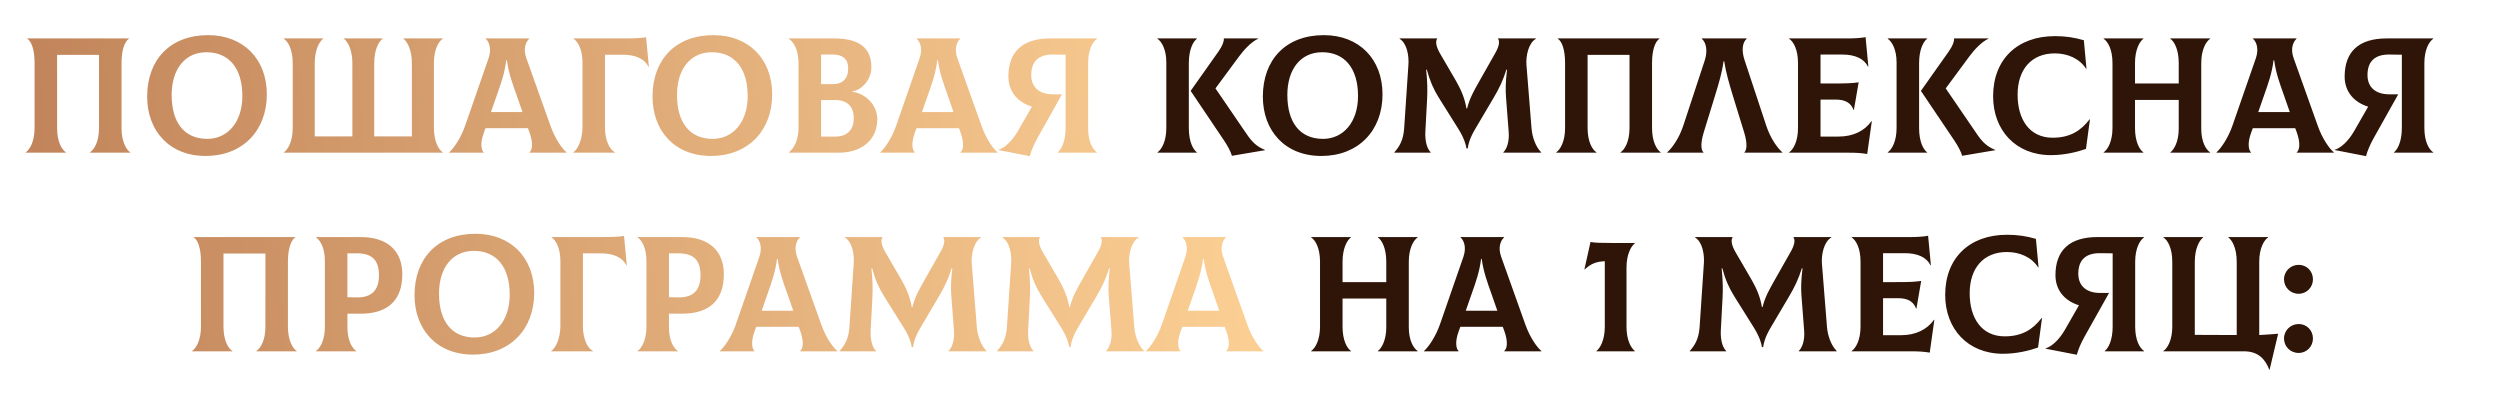
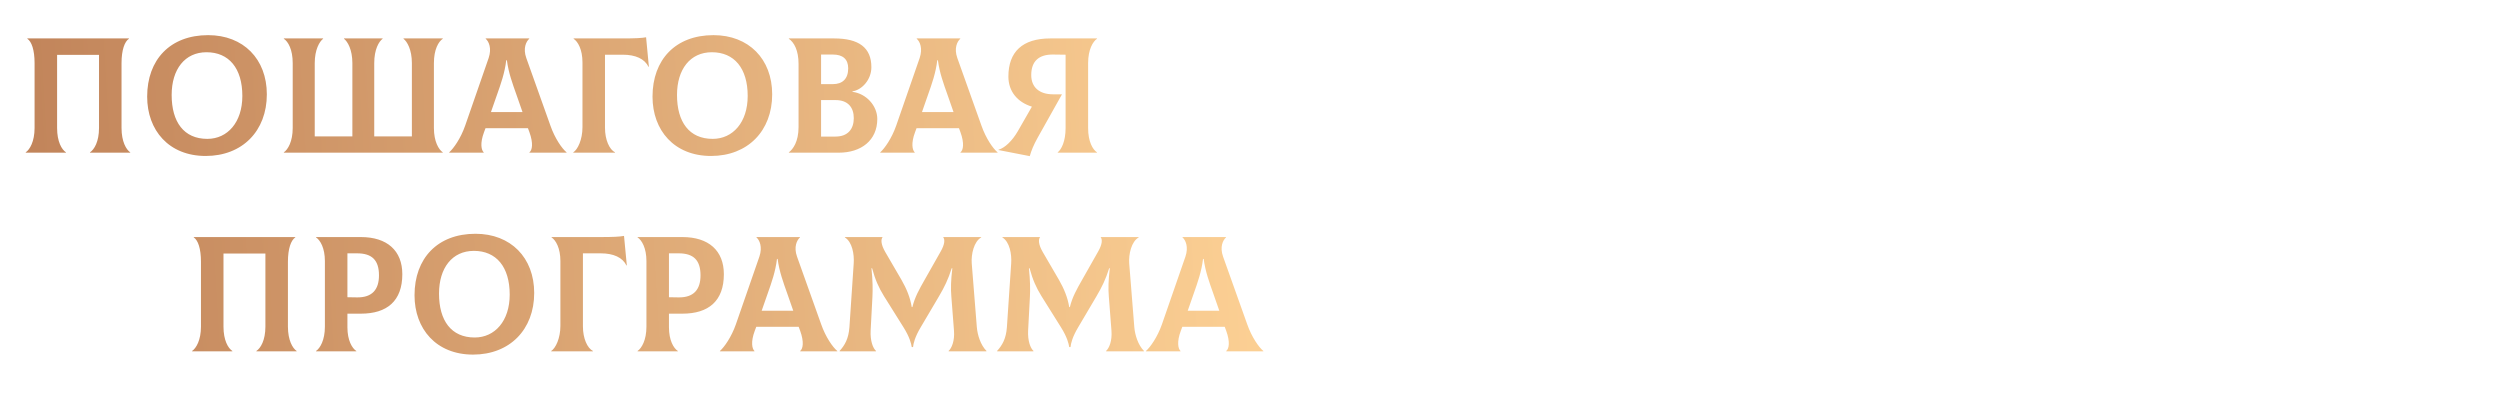
<svg xmlns="http://www.w3.org/2000/svg" width="365" height="61" viewBox="0 0 365 61" fill="none">
  <path d="M3.752 22.291V22.243C4.352 21.835 5.048 20.659 5.048 18.691V9.211C5.048 7.291 4.616 6.067 3.992 5.659V5.611H18.824V5.659C18.2 6.067 17.744 7.291 17.744 9.211V18.691C17.744 20.659 18.416 21.835 19.016 22.243V22.291H13.136V22.243C13.76 21.835 14.456 20.683 14.456 18.691V8.011H8.336V18.691C8.336 20.683 9.008 21.835 9.632 22.243V22.291H3.752ZM30.03 22.771C24.654 22.771 21.486 19.027 21.486 14.107C21.486 8.707 24.846 5.131 30.39 5.131C35.526 5.131 38.958 8.611 38.958 13.771C38.958 19.123 35.382 22.771 30.03 22.771ZM30.27 20.275C33.222 20.275 35.382 17.851 35.382 14.011C35.382 9.955 33.414 7.627 30.15 7.627C26.982 7.627 25.062 10.123 25.062 13.867C25.062 17.803 26.838 20.275 30.27 20.275ZM64.647 5.659C64.023 6.067 63.351 7.219 63.351 9.211V18.691C63.351 20.659 64.047 21.835 64.647 22.243V22.291H41.439V22.243C42.039 21.835 42.735 20.659 42.735 18.691V9.211C42.735 7.219 42.063 6.067 41.439 5.659V5.611H47.175V5.659C46.647 6.067 45.951 7.243 45.951 9.211V19.915H51.447V9.211C51.447 7.243 50.751 6.067 50.223 5.659V5.611H55.863V5.659C55.311 6.067 54.639 7.219 54.639 9.211V19.915H60.135V9.211C60.135 7.243 59.439 6.067 58.911 5.659V5.611H64.647V5.659ZM80.367 18.355C81.014 20.203 82.046 21.691 82.719 22.243V22.291H77.294V22.243C77.703 21.931 77.894 20.947 77.294 19.291L77.079 18.715H70.886L70.671 19.291C70.046 20.947 70.287 21.931 70.623 22.243V22.291H65.582V22.243C66.231 21.667 67.263 20.203 67.91 18.355L71.343 8.467C71.823 7.051 71.367 6.043 70.91 5.659V5.611H77.27V5.659C76.814 6.067 76.335 7.051 76.838 8.467L80.367 18.355ZM73.91 8.803C73.695 10.651 73.118 12.259 72.567 13.819L71.678 16.363H76.287L75.398 13.819C74.847 12.259 74.246 10.651 74.007 8.803H73.91ZM83.697 22.291V22.243C84.345 21.835 85.041 20.395 85.041 18.571V9.115C85.041 7.219 84.369 6.067 83.745 5.659V5.611H90.801C92.745 5.611 93.681 5.563 94.329 5.443L94.737 9.739L94.689 9.763C94.113 8.587 92.793 7.987 90.921 7.987H88.329V18.667C88.329 20.419 88.977 21.835 89.793 22.243V22.291H83.697ZM103.811 22.771C98.435 22.771 95.267 19.027 95.267 14.107C95.267 8.707 98.627 5.131 104.171 5.131C109.307 5.131 112.739 8.611 112.739 13.771C112.739 19.123 109.163 22.771 103.811 22.771ZM104.051 20.275C107.003 20.275 109.163 17.851 109.163 14.011C109.163 9.955 107.195 7.627 103.931 7.627C100.763 7.627 98.843 10.123 98.843 13.867C98.843 17.803 100.619 20.275 104.051 20.275ZM124.461 13.411C126.453 13.651 128.085 15.427 128.085 17.371C128.085 20.491 125.733 22.291 122.469 22.291H115.173V22.243C115.773 21.787 116.589 20.707 116.589 18.547V9.331C116.589 7.363 115.941 6.187 115.173 5.659V5.611H121.797C125.397 5.611 127.221 6.955 127.221 9.811C127.221 11.635 125.853 13.123 124.461 13.339V13.411ZM121.605 7.963H119.877V12.283H121.605C122.997 12.283 123.837 11.515 123.837 9.979C123.837 8.611 123.021 7.963 121.605 7.963ZM121.989 19.939C123.789 19.939 124.653 18.835 124.653 17.251C124.653 15.667 123.789 14.611 121.989 14.611H119.877V19.939H121.989ZM143.296 18.355C143.944 20.203 144.976 21.691 145.648 22.243V22.291H140.224V22.243C140.632 21.931 140.824 20.947 140.224 19.291L140.008 18.715H133.816L133.6 19.291C132.976 20.947 133.216 21.931 133.552 22.243V22.291H128.512V22.243C129.16 21.667 130.192 20.203 130.84 18.355L134.272 8.467C134.752 7.051 134.296 6.043 133.84 5.659V5.611H140.2V5.659C139.744 6.067 139.264 7.051 139.768 8.467L143.296 18.355ZM136.84 8.803C136.624 10.651 136.048 12.259 135.496 13.819L134.608 16.363H139.216L138.328 13.819C137.776 12.259 137.176 10.651 136.936 8.803H136.84ZM160.161 5.659C159.561 6.067 158.865 7.243 158.865 9.211V18.691C158.865 20.683 159.536 21.835 160.161 22.243V22.291H154.425V22.243C154.953 21.835 155.577 20.659 155.577 18.691V7.987L153.753 7.963C151.713 7.939 150.561 8.899 150.561 10.963C150.561 12.715 151.713 13.771 153.753 13.771H155.049L151.497 20.107C150.897 21.187 150.585 21.955 150.345 22.795L145.784 21.907V21.859C146.721 21.595 147.801 20.539 148.593 19.171L150.657 15.571C148.545 14.923 147.225 13.339 147.225 11.179C147.225 7.555 149.289 5.611 153.345 5.611H160.161V5.659ZM28.045 51.291V51.243C28.645 50.835 29.341 49.659 29.341 47.691V38.211C29.341 36.291 28.909 35.067 28.285 34.659V34.611H43.117V34.659C42.493 35.067 42.037 36.291 42.037 38.211V47.691C42.037 49.659 42.709 50.835 43.309 51.243V51.291H37.429V51.243C38.053 50.835 38.749 49.683 38.749 47.691V37.011H32.629V47.691C32.629 49.683 33.301 50.835 33.925 51.243V51.291H28.045ZM52.691 34.611C56.507 34.611 58.739 36.579 58.739 40.035C58.739 43.947 56.507 45.795 52.691 45.795H50.723V47.787C50.723 49.683 51.395 50.835 52.019 51.243V51.291H46.139V51.243C46.739 50.835 47.435 49.659 47.435 47.691V38.115C47.435 36.219 46.763 35.067 46.139 34.659V34.611H52.691ZM52.139 43.419C54.347 43.443 55.331 42.267 55.331 40.203C55.331 37.995 54.323 36.987 52.139 36.987H50.723V43.395L52.139 43.419ZM69.065 51.771C63.689 51.771 60.521 48.027 60.521 43.107C60.521 37.707 63.881 34.131 69.425 34.131C74.561 34.131 77.993 37.611 77.993 42.771C77.993 48.123 74.417 51.771 69.065 51.771ZM69.305 49.275C72.257 49.275 74.417 46.851 74.417 43.011C74.417 38.955 72.449 36.627 69.185 36.627C66.017 36.627 64.097 39.123 64.097 42.867C64.097 46.803 65.873 49.275 69.305 49.275ZM80.475 51.291V51.243C81.123 50.835 81.819 49.395 81.819 47.571V38.115C81.819 36.219 81.147 35.067 80.523 34.659V34.611H87.579C89.523 34.611 90.459 34.563 91.107 34.443L91.515 38.739L91.467 38.763C90.891 37.587 89.571 36.987 87.699 36.987H85.107V47.667C85.107 49.419 85.755 50.835 86.571 51.243V51.291H80.475ZM99.636 34.611C103.452 34.611 105.684 36.579 105.684 40.035C105.684 43.947 103.452 45.795 99.636 45.795H97.668V47.787C97.668 49.683 98.34 50.835 98.964 51.243V51.291H93.084V51.243C93.684 50.835 94.38 49.659 94.38 47.691V38.115C94.38 36.219 93.708 35.067 93.084 34.659V34.611H99.636ZM99.084 43.419C101.292 43.443 102.276 42.267 102.276 40.203C102.276 37.995 101.268 36.987 99.084 36.987H97.668V43.395L99.084 43.419ZM119.894 47.355C120.542 49.203 121.574 50.691 122.246 51.243V51.291H116.822V51.243C117.23 50.931 117.422 49.947 116.822 48.291L116.606 47.715H110.414L110.198 48.291C109.574 49.947 109.814 50.931 110.15 51.243V51.291H105.11V51.243C105.758 50.667 106.79 49.203 107.438 47.355L110.87 37.467C111.35 36.051 110.894 35.043 110.438 34.659V34.611H116.798V34.659C116.342 35.067 115.862 36.051 116.366 37.467L119.894 47.355ZM113.438 37.803C113.222 39.651 112.646 41.259 112.094 42.819L111.206 45.363H115.814L114.926 42.819C114.374 41.259 113.774 39.651 113.534 37.803H113.438ZM122.601 51.291L122.577 51.243C123.345 50.403 123.897 49.443 124.017 47.763L124.641 38.451C124.737 37.131 124.425 35.307 123.345 34.659L123.369 34.611H128.865C128.577 34.971 128.625 35.715 129.249 36.795L131.625 40.875C132.369 42.171 132.897 43.467 133.113 44.835H133.209C133.569 43.371 134.193 42.267 134.985 40.875L137.337 36.723C137.937 35.667 137.985 34.971 137.697 34.611H143.241L143.265 34.659C142.185 35.259 141.777 37.131 141.873 38.451L142.617 47.763C142.713 48.915 143.169 50.379 144.033 51.243L144.009 51.291H138.513L138.489 51.243C138.945 50.835 139.401 49.779 139.281 48.267L138.897 43.299C138.801 42.171 138.825 40.923 139.041 39.171H138.945C138.441 40.779 137.889 41.907 137.097 43.251L134.433 47.763C133.569 49.203 133.353 50.163 133.305 50.667H133.113C133.041 50.163 132.801 49.203 131.913 47.787L129.057 43.227C128.289 41.979 127.785 40.851 127.329 39.171H127.233C127.425 40.971 127.425 42.267 127.377 43.299L127.113 48.267C127.041 49.779 127.449 50.835 127.905 51.243L127.881 51.291H122.601ZM145.593 51.291L145.569 51.243C146.337 50.403 146.889 49.443 147.009 47.763L147.633 38.451C147.729 37.131 147.417 35.307 146.337 34.659L146.361 34.611H151.857C151.569 34.971 151.617 35.715 152.241 36.795L154.617 40.875C155.361 42.171 155.889 43.467 156.105 44.835H156.201C156.561 43.371 157.185 42.267 157.977 40.875L160.329 36.723C160.929 35.667 160.977 34.971 160.689 34.611H166.233L166.257 34.659C165.177 35.259 164.769 37.131 164.865 38.451L165.609 47.763C165.705 48.915 166.161 50.379 167.025 51.243L167.001 51.291H161.505L161.481 51.243C161.937 50.835 162.393 49.779 162.273 48.267L161.889 43.299C161.793 42.171 161.817 40.923 162.033 39.171H161.937C161.433 40.779 160.881 41.907 160.089 43.251L157.425 47.763C156.561 49.203 156.345 50.163 156.297 50.667H156.105C156.033 50.163 155.793 49.203 154.905 47.787L152.049 43.227C151.281 41.979 150.777 40.851 150.321 39.171H150.225C150.417 40.971 150.417 42.267 150.369 43.299L150.105 48.267C150.033 49.779 150.441 50.835 150.897 51.243L150.873 51.291H145.593ZM182.097 47.355C182.745 49.203 183.777 50.691 184.449 51.243V51.291H179.025V51.243C179.433 50.931 179.625 49.947 179.025 48.291L178.809 47.715H172.617L172.401 48.291C171.777 49.947 172.017 50.931 172.353 51.243V51.291H167.313V51.243C167.961 50.667 168.993 49.203 169.641 47.355L173.073 37.467C173.553 36.051 173.097 35.043 172.641 34.659V34.611H179.001V34.659C178.545 35.067 178.065 36.051 178.569 37.467L182.097 47.355ZM175.641 37.803C175.425 39.651 174.849 41.259 174.297 42.819L173.409 45.363H178.017L177.129 42.819C176.577 41.259 175.977 39.651 175.737 37.803H175.641Z" fill="url(#paint0_linear_120_369)" />
-   <path d="M173.57 18.715C173.57 20.683 174.194 21.835 174.746 22.243V22.291H168.986V22.243C169.586 21.835 170.282 20.659 170.282 18.691V9.115C170.282 7.219 169.61 6.067 168.986 5.659V5.611H174.746V5.659C174.194 6.067 173.57 7.243 173.57 9.211V18.715ZM182.018 19.579C182.834 20.779 183.506 21.403 184.682 21.883V21.931L179.858 22.747C179.714 22.195 179.234 21.283 178.682 20.467L173.834 13.267L177.89 7.531C178.49 6.667 178.706 6.067 178.682 5.611H183.674V5.659C182.666 6.139 181.61 7.267 180.842 8.323L177.458 12.907L182.018 19.579ZM192.92 22.771C187.544 22.771 184.376 19.027 184.376 14.107C184.376 8.707 187.736 5.131 193.28 5.131C198.416 5.131 201.848 8.611 201.848 13.771C201.848 19.123 198.272 22.771 192.92 22.771ZM193.16 20.275C196.112 20.275 198.272 17.851 198.272 14.011C198.272 9.955 196.304 7.627 193.04 7.627C189.872 7.627 187.952 10.123 187.952 13.867C187.952 17.803 189.728 20.275 193.16 20.275ZM203.589 22.291L203.565 22.243C204.333 21.403 204.885 20.443 205.005 18.763L205.629 9.451C205.725 8.131 205.413 6.307 204.333 5.659L204.357 5.611H209.853C209.565 5.971 209.613 6.715 210.237 7.795L212.613 11.875C213.357 13.171 213.885 14.467 214.101 15.835H214.197C214.557 14.371 215.181 13.267 215.973 11.875L218.325 7.723C218.925 6.667 218.973 5.971 218.685 5.611H224.229L224.253 5.659C223.173 6.259 222.765 8.131 222.861 9.451L223.605 18.763C223.701 19.915 224.157 21.379 225.021 22.243L224.997 22.291H219.501L219.477 22.243C219.933 21.835 220.389 20.779 220.269 19.267L219.885 14.299C219.789 13.171 219.813 11.923 220.029 10.171H219.933C219.429 11.779 218.877 12.907 218.085 14.251L215.421 18.763C214.557 20.203 214.341 21.163 214.293 21.667H214.101C214.029 21.163 213.789 20.203 212.901 18.787L210.045 14.227C209.277 12.979 208.773 11.851 208.317 10.171H208.221C208.413 11.971 208.413 13.267 208.365 14.299L208.101 19.267C208.029 20.779 208.437 21.835 208.893 22.243L208.869 22.291H203.589ZM227.205 22.291V22.243C227.805 21.835 228.501 20.659 228.501 18.691V9.211C228.501 7.291 228.069 6.067 227.445 5.659V5.611H242.277V5.659C241.653 6.067 241.197 7.291 241.197 9.211V18.691C241.197 20.659 241.869 21.835 242.469 22.243V22.291H236.589V22.243C237.213 21.835 237.909 20.683 237.909 18.691V8.011H231.789V18.691C231.789 20.683 232.461 21.835 233.085 22.243V22.291H227.205ZM243.403 22.291V22.243C244.075 21.667 245.131 20.251 245.755 18.355L248.875 8.875C249.355 7.435 249.115 6.235 248.467 5.659V5.611H255.019V5.659C254.395 6.187 254.227 7.339 254.707 8.779L257.875 18.355C258.499 20.251 259.555 21.667 260.227 22.243V22.291H254.683V22.243C255.019 21.931 255.163 20.995 254.635 19.291L252.979 13.915C252.475 12.259 251.995 10.627 251.731 8.947H251.635C251.419 10.627 250.915 12.259 250.411 13.915L248.755 19.291C248.227 20.995 248.371 21.955 248.707 22.243V22.291H243.403ZM273.237 17.683L273.285 17.707L272.613 22.483C271.725 22.339 271.101 22.291 269.685 22.291H261.213V22.243C261.813 21.835 262.509 20.659 262.509 18.691V9.211C262.509 7.219 261.837 6.067 261.213 5.659V5.611H269.829C270.789 5.611 271.845 5.539 272.373 5.419L272.781 9.715L272.733 9.739C272.157 8.563 270.837 7.963 268.965 7.963H265.797V12.187H267.621C269.613 12.187 270.285 12.163 271.365 12.019L270.669 16.051H270.621C270.213 14.971 269.349 14.539 268.005 14.539H265.797V19.939H268.413C270.525 19.939 272.205 19.147 273.237 17.683ZM280.188 18.715C280.188 20.683 280.812 21.835 281.364 22.243V22.291H275.604V22.243C276.204 21.835 276.9 20.659 276.9 18.691V9.115C276.9 7.219 276.228 6.067 275.604 5.659V5.611H281.364V5.659C280.812 6.067 280.188 7.243 280.188 9.211V18.715ZM288.636 19.579C289.452 20.779 290.124 21.403 291.3 21.883V21.931L286.476 22.747C286.332 22.195 285.852 21.283 285.3 20.467L280.452 13.267L284.508 7.531C285.108 6.667 285.324 6.067 285.3 5.611H290.292V5.659C289.284 6.139 288.228 7.267 287.46 8.323L284.076 12.907L288.636 19.579ZM299.442 22.651C294.258 22.651 290.994 18.979 290.994 14.059C290.994 8.659 294.546 5.275 300.018 5.275C301.554 5.275 302.85 5.467 304.242 5.875L304.626 10.027L304.578 10.051C303.594 8.515 301.842 7.795 299.994 7.795C296.61 7.795 294.57 10.123 294.57 13.819C294.57 17.491 296.346 20.107 299.682 20.107C302.273 20.107 303.834 19.051 305.082 17.419L305.13 17.443L304.554 21.739C303.33 22.171 301.458 22.651 299.442 22.651ZM322.679 5.659C322.079 6.067 321.383 7.243 321.383 9.211V18.787C321.383 20.683 322.055 21.835 322.679 22.243V22.291H316.871V22.243C317.423 21.835 318.095 20.659 318.095 18.787V14.587H311.711V18.691C311.711 20.683 312.359 21.835 312.935 22.243V22.291H307.127V22.243C307.727 21.835 308.423 20.659 308.423 18.691V9.211C308.423 7.219 307.751 6.067 307.127 5.659V5.611H312.935V5.659C312.383 6.067 311.711 7.243 311.711 9.211V12.187H318.095V9.211C318.095 7.219 317.447 6.067 316.871 5.659V5.611H322.679V5.659ZM338.39 18.355C339.038 20.203 340.07 21.691 340.742 22.243V22.291H335.318V22.243C335.726 21.931 335.918 20.947 335.318 19.291L335.102 18.715H328.91L328.694 19.291C328.07 20.947 328.31 21.931 328.646 22.243V22.291H323.606V22.243C324.254 21.667 325.286 20.203 325.934 18.355L329.366 8.467C329.846 7.051 329.39 6.043 328.934 5.659V5.611H335.294V5.659C334.838 6.067 334.358 7.051 334.862 8.467L338.39 18.355ZM331.934 8.803C331.718 10.651 331.142 12.259 330.59 13.819L329.702 16.363H334.31L333.422 13.819C332.87 12.259 332.27 10.651 332.03 8.803H331.934ZM355.254 5.659C354.654 6.067 353.958 7.243 353.958 9.211V18.691C353.958 20.683 354.63 21.835 355.254 22.243V22.291H349.518V22.243C350.046 21.835 350.67 20.659 350.67 18.691V7.987L348.846 7.963C346.806 7.939 345.654 8.899 345.654 10.963C345.654 12.715 346.806 13.771 348.846 13.771H350.142L346.59 20.107C345.99 21.187 345.678 21.955 345.438 22.795L340.878 21.907V21.859C341.814 21.595 342.894 20.539 343.686 19.171L345.75 15.571C343.638 14.923 342.318 13.339 342.318 11.179C342.318 7.555 344.382 5.611 348.438 5.611H355.254V5.659ZM206.98 34.659C206.38 35.067 205.684 36.243 205.684 38.211V47.787C205.684 49.683 206.356 50.835 206.98 51.243V51.291H201.172V51.243C201.724 50.835 202.396 49.659 202.396 47.787V43.587H196.012V47.691C196.012 49.683 196.66 50.835 197.236 51.243V51.291H191.428V51.243C192.028 50.835 192.724 49.659 192.724 47.691V38.211C192.724 36.219 192.052 35.067 191.428 34.659V34.611H197.236V34.659C196.684 35.067 196.012 36.243 196.012 38.211V41.187H202.396V38.211C202.396 36.219 201.748 35.067 201.172 34.659V34.611H206.98V34.659ZM222.691 47.355C223.339 49.203 224.371 50.691 225.043 51.243V51.291H219.619V51.243C220.027 50.931 220.219 49.947 219.619 48.291L219.403 47.715H213.211L212.995 48.291C212.371 49.947 212.611 50.931 212.947 51.243V51.291H207.907V51.243C208.555 50.667 209.587 49.203 210.235 47.355L213.667 37.467C214.147 36.051 213.691 35.043 213.235 34.659V34.611H219.595V34.659C219.139 35.067 218.659 36.051 219.163 37.467L222.691 47.355ZM216.235 37.803C216.019 39.651 215.443 41.259 214.891 42.819L214.003 45.363H218.611L217.723 42.819C217.171 41.259 216.571 39.651 216.331 37.803H216.235ZM237.469 47.715C237.469 49.659 238.141 50.835 238.693 51.243L238.669 51.291H233.101L233.077 51.243C233.629 50.835 234.301 49.635 234.301 47.691V38.139C233.077 38.187 232.261 38.499 231.373 39.339L231.325 39.315L232.213 35.331C232.861 35.451 233.749 35.475 235.453 35.475H238.669L238.693 35.523C238.141 35.931 237.469 37.131 237.469 39.075V47.715ZM246.726 51.291L246.702 51.243C247.47 50.403 248.022 49.443 248.142 47.763L248.766 38.451C248.862 37.131 248.55 35.307 247.47 34.659L247.494 34.611H252.99C252.702 34.971 252.75 35.715 253.374 36.795L255.75 40.875C256.494 42.171 257.022 43.467 257.238 44.835H257.334C257.694 43.371 258.318 42.267 259.11 40.875L261.462 36.723C262.062 35.667 262.11 34.971 261.822 34.611H267.366L267.39 34.659C266.31 35.259 265.902 37.131 265.998 38.451L266.742 47.763C266.838 48.915 267.294 50.379 268.158 51.243L268.134 51.291H262.638L262.614 51.243C263.07 50.835 263.526 49.779 263.406 48.267L263.022 43.299C262.926 42.171 262.95 40.923 263.166 39.171H263.07C262.566 40.779 262.014 41.907 261.222 43.251L258.558 47.763C257.694 49.203 257.478 50.163 257.43 50.667H257.238C257.166 50.163 256.926 49.203 256.038 47.787L253.182 43.227C252.414 41.979 251.91 40.851 251.454 39.171H251.358C251.55 40.971 251.55 42.267 251.502 43.299L251.238 48.267C251.166 49.779 251.574 50.835 252.03 51.243L252.006 51.291H246.726ZM282.366 46.683L282.414 46.707L281.742 51.483C280.854 51.339 280.23 51.291 278.814 51.291H270.342V51.243C270.942 50.835 271.638 49.659 271.638 47.691V38.211C271.638 36.219 270.966 35.067 270.342 34.659V34.611H278.958C279.918 34.611 280.974 34.539 281.502 34.419L281.91 38.715L281.862 38.739C281.286 37.563 279.966 36.963 278.094 36.963H274.926V41.187H276.75C278.742 41.187 279.414 41.163 280.494 41.019L279.798 45.051H279.75C279.342 43.971 278.478 43.539 277.134 43.539H274.926V48.939H277.542C279.654 48.939 281.334 48.147 282.366 46.683ZM292.445 51.651C287.261 51.651 283.997 47.979 283.997 43.059C283.997 37.659 287.549 34.275 293.021 34.275C294.557 34.275 295.853 34.467 297.245 34.875L297.629 39.027L297.581 39.051C296.597 37.515 294.845 36.795 292.997 36.795C289.613 36.795 287.573 39.123 287.573 42.819C287.573 46.491 289.349 49.107 292.685 49.107C295.277 49.107 296.837 48.051 298.085 46.419L298.133 46.443L297.557 50.739C296.333 51.171 294.461 51.651 292.445 51.651ZM313.032 34.659C312.432 35.067 311.736 36.243 311.736 38.211V47.691C311.736 49.683 312.408 50.835 313.032 51.243V51.291H307.296V51.243C307.824 50.835 308.448 49.659 308.448 47.691V36.987L306.624 36.963C304.584 36.939 303.432 37.899 303.432 39.963C303.432 41.715 304.584 42.771 306.624 42.771H307.92L304.368 49.107C303.768 50.187 303.456 50.955 303.216 51.795L298.656 50.907V50.859C299.592 50.595 300.672 49.539 301.464 48.171L303.528 44.571C301.416 43.923 300.096 42.339 300.096 40.179C300.096 36.555 302.16 34.611 306.216 34.611H313.032V34.659ZM329.849 48.915C330.809 48.867 331.721 48.795 332.609 48.723L331.361 53.979H331.313C330.737 52.443 329.705 51.291 327.617 51.291H315.857V51.243C316.457 50.835 317.153 49.659 317.153 47.691V38.211C317.153 36.219 316.481 35.067 315.857 34.659V34.611H321.665V34.659C321.137 35.067 320.441 36.243 320.441 38.211V48.891L326.561 48.915V38.211C326.561 36.219 325.889 35.067 325.337 34.659V34.611H331.145V34.659C330.545 35.067 329.849 36.243 329.849 38.211V48.915ZM335.601 42.891C334.401 42.891 333.465 41.955 333.465 40.779C333.465 39.603 334.425 38.667 335.601 38.667C336.777 38.667 337.689 39.579 337.689 40.779C337.689 41.955 336.777 42.891 335.601 42.891ZM335.601 51.531C334.401 51.531 333.465 50.595 333.465 49.419C333.465 48.243 334.425 47.307 335.601 47.307C336.777 47.307 337.689 48.219 337.689 49.419C337.689 50.595 336.777 51.531 335.601 51.531Z" fill="#2E1507" />
  <defs>
    <linearGradient id="paint0_linear_120_369" x1="6.976" y1="48.624" x2="355.102" y2="27.706" gradientUnits="userSpaceOnUse">
      <stop stop-color="#C2855B" />
      <stop offset="0.511" stop-color="#FCD094" />
      <stop offset="0.513" stop-color="#F8CC8E" />
      <stop offset="1" stop-color="#C2855B" />
    </linearGradient>
  </defs>
</svg>